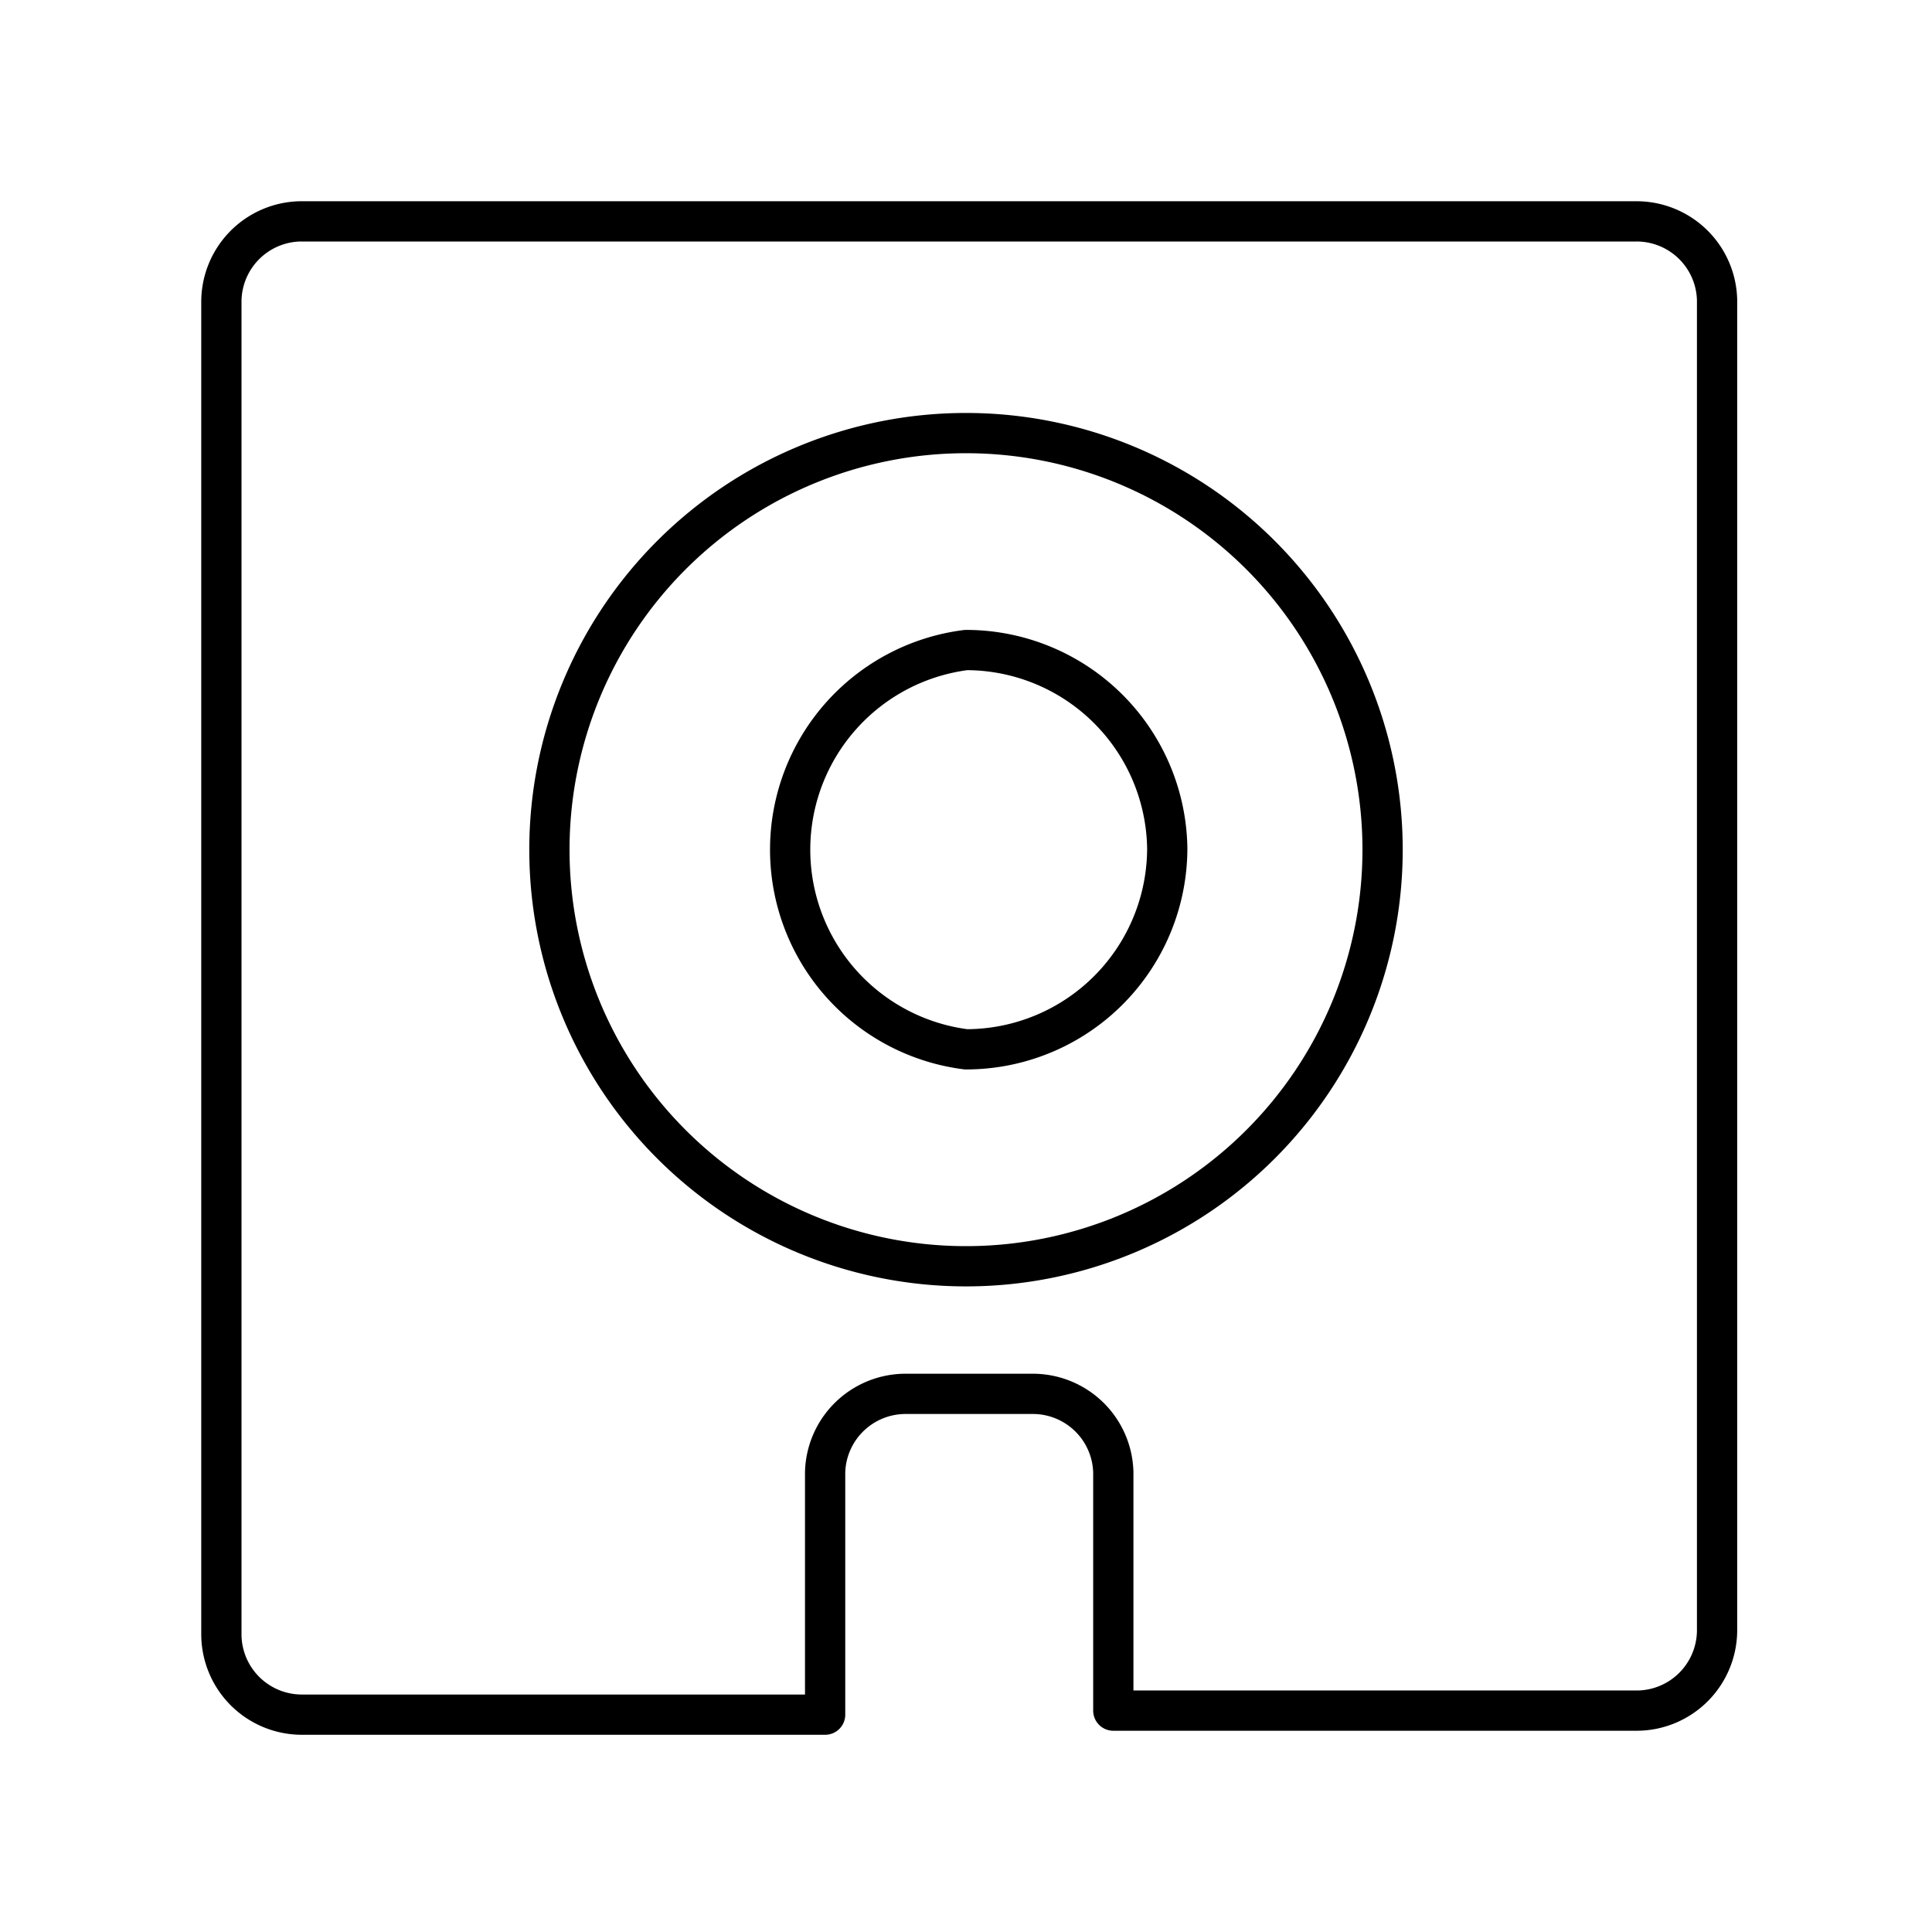
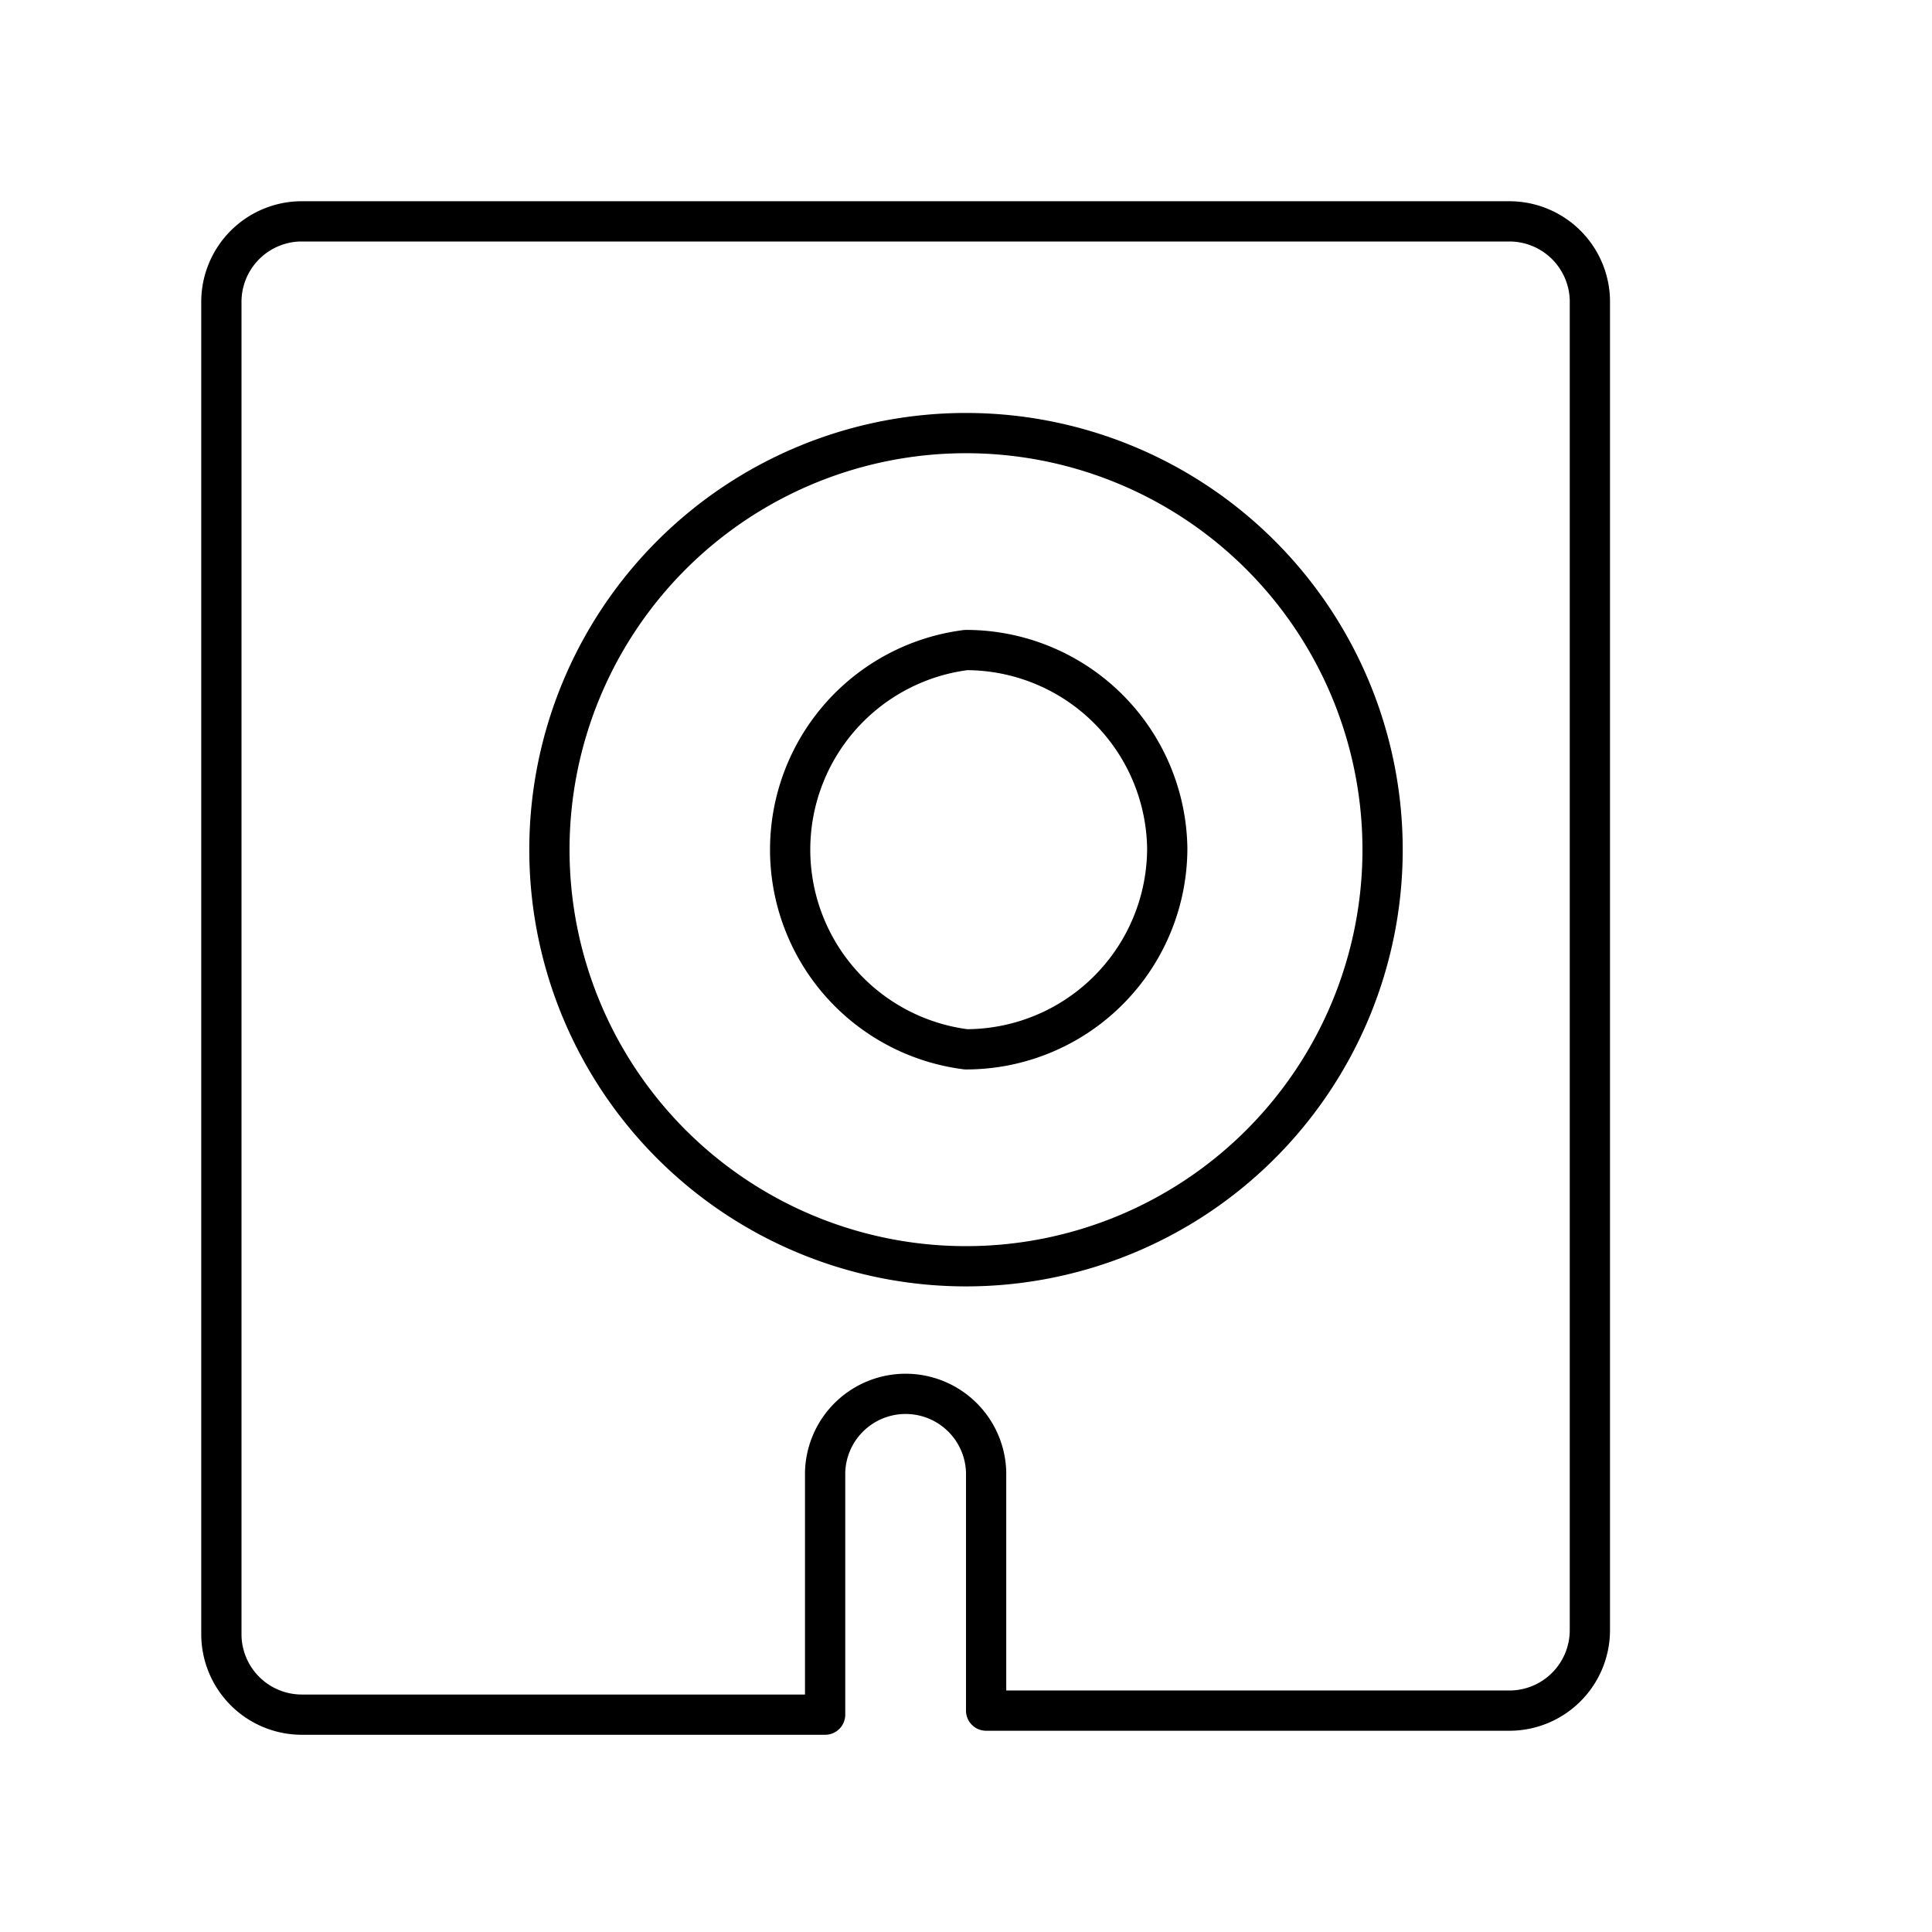
<svg xmlns="http://www.w3.org/2000/svg" width="800" height="800" viewBox="0 0 48 48">
-   <path fill="none" stroke="currentColor" stroke-linecap="round" stroke-linejoin="round" d="M7.45 5.5a2 2 0 0 0-1.95 2v33.1a2 2 0 0 0 2 2h13v-6.02a2 2 0 0 1 2-1.95h3.16a2 2 0 0 1 2 1.95v5.92h13a2 2 0 0 0 2-2V7.45a2 2 0 0 0-2-1.95ZM24 10.76a10.35 10.35 0 1 1-10.35 10.35A10.35 10.35 0 0 1 24 10.76m0 5.39a5 5 0 0 0 0 9.92h0a5 5 0 0 0 5-5h0a5 5 0 0 0-5-4.92" />
+   <path fill="none" stroke="currentColor" stroke-linecap="round" stroke-linejoin="round" d="M7.45 5.5a2 2 0 0 0-1.95 2v33.1a2 2 0 0 0 2 2h13v-6.02a2 2 0 0 1 2-1.95a2 2 0 0 1 2 1.95v5.92h13a2 2 0 0 0 2-2V7.45a2 2 0 0 0-2-1.95ZM24 10.76a10.35 10.35 0 1 1-10.35 10.35A10.35 10.35 0 0 1 24 10.76m0 5.39a5 5 0 0 0 0 9.92h0a5 5 0 0 0 5-5h0a5 5 0 0 0-5-4.92" />
</svg>